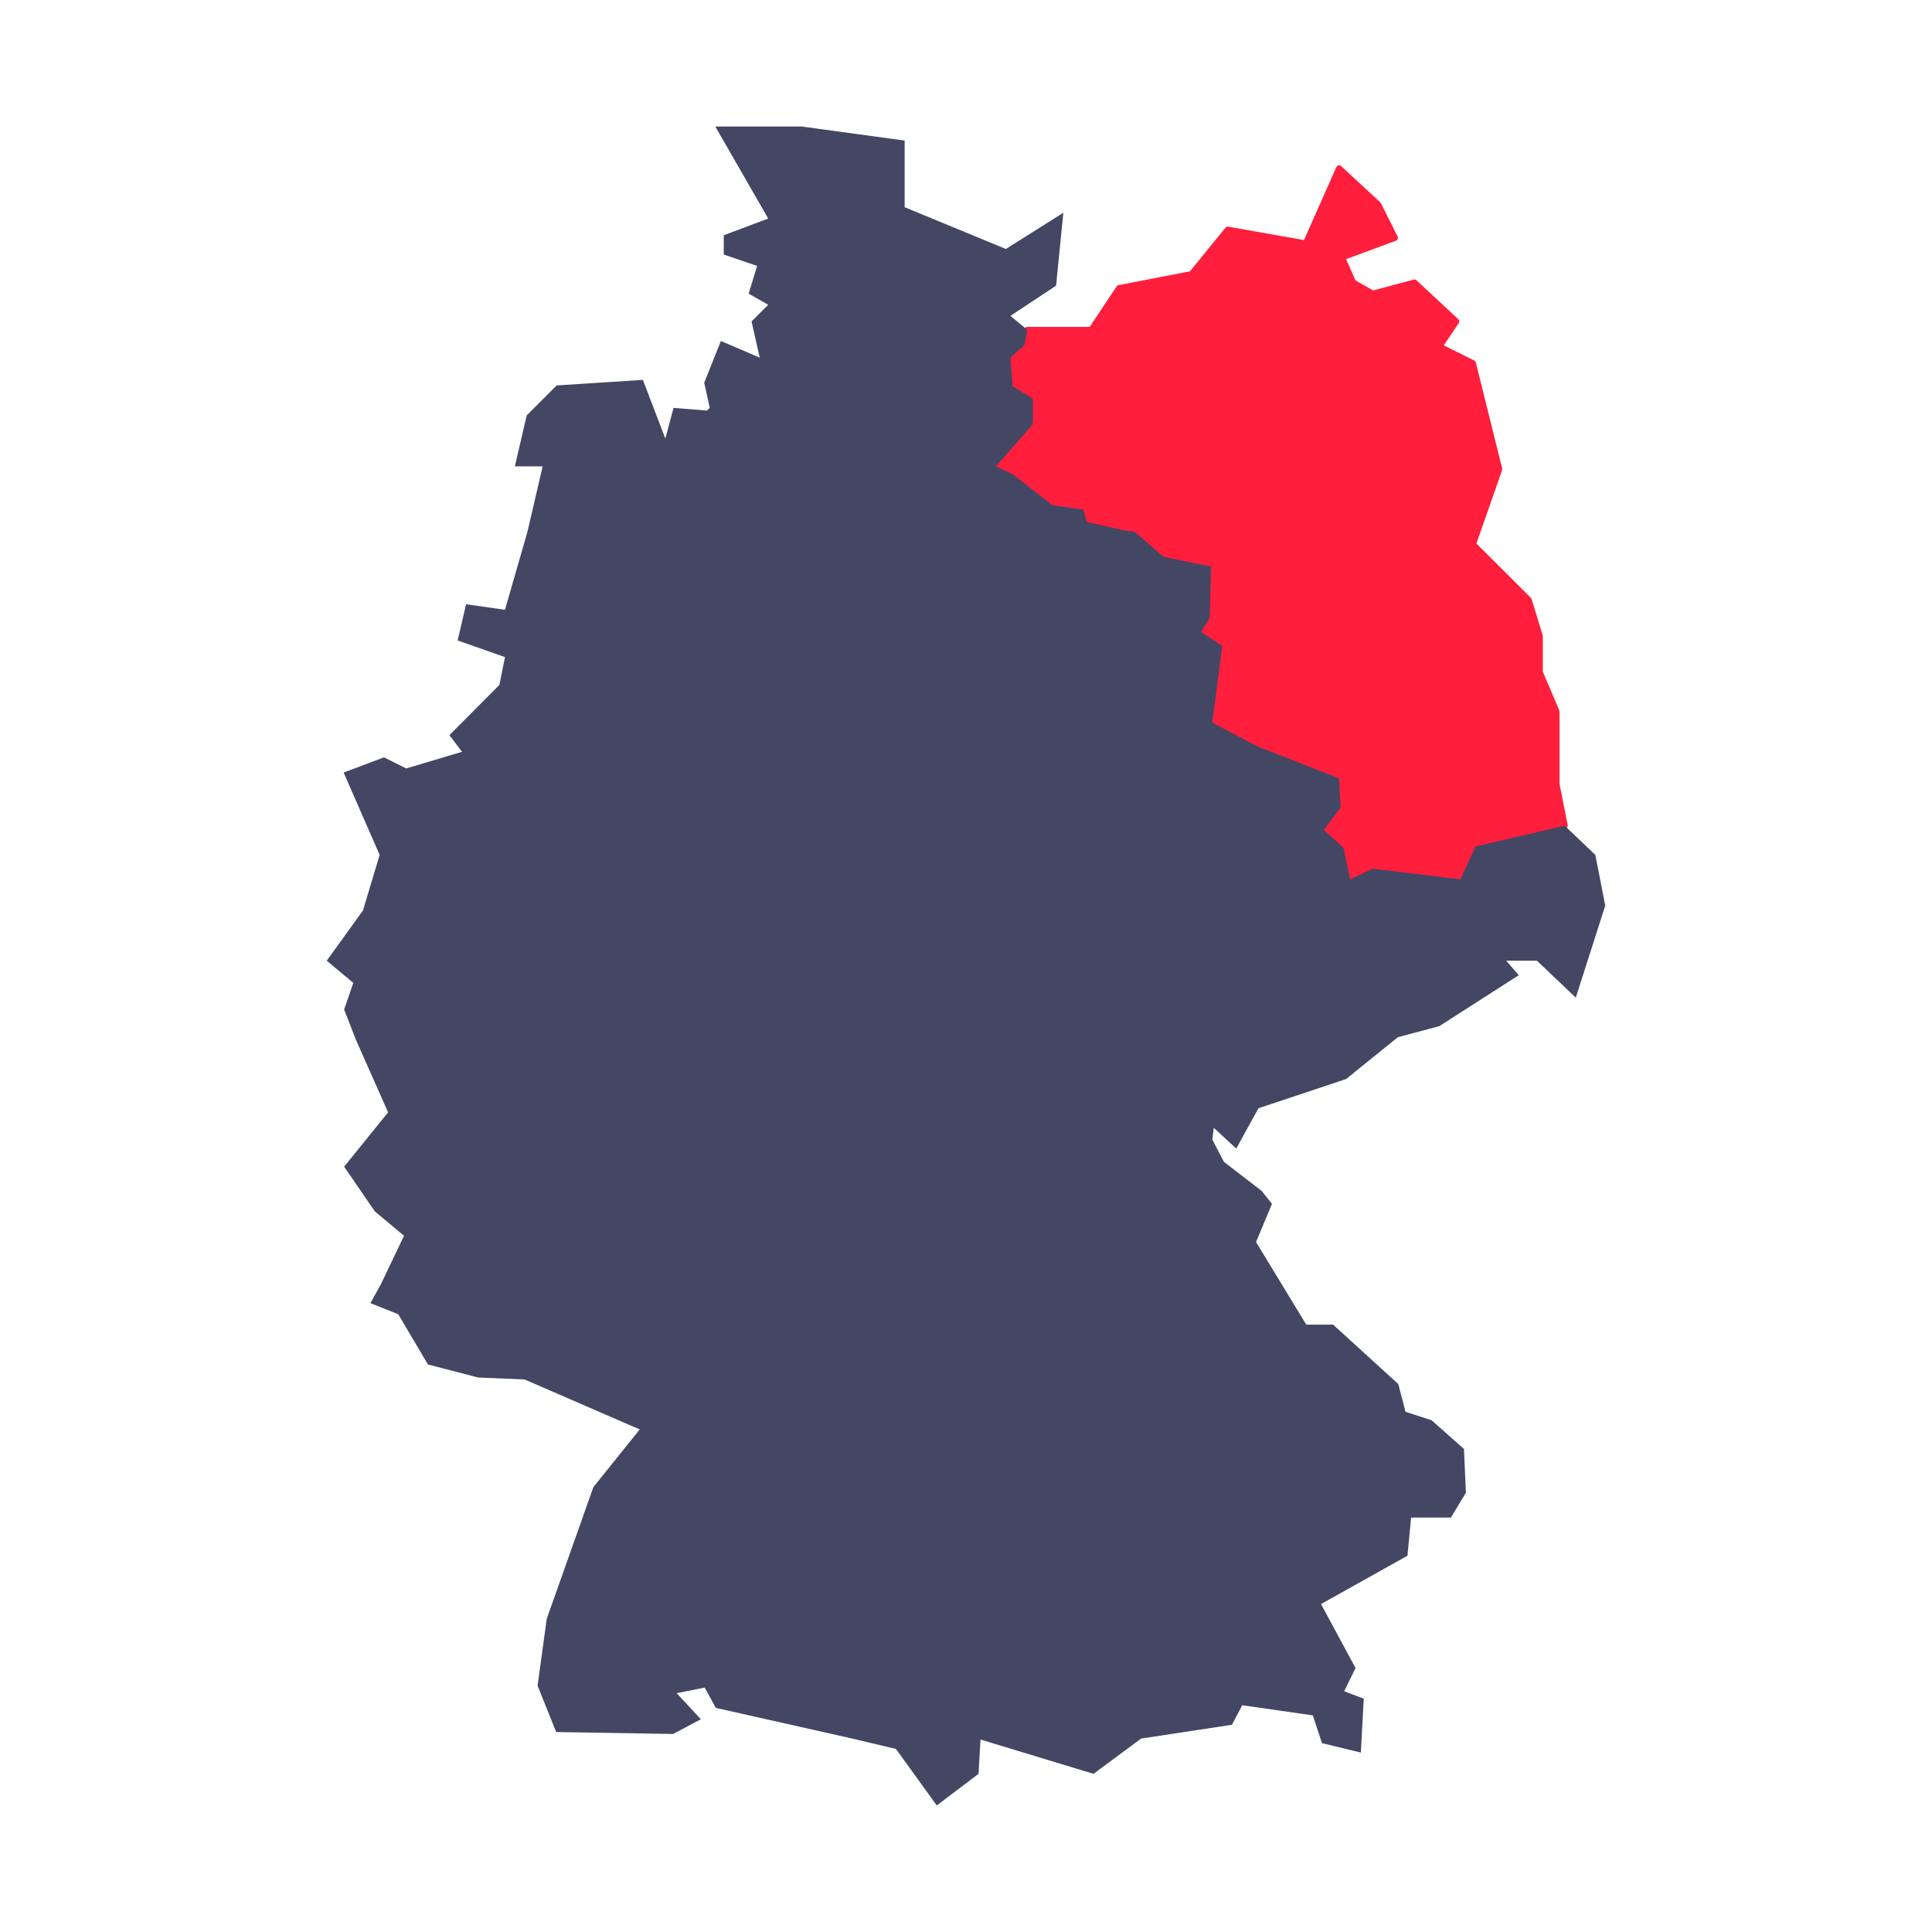
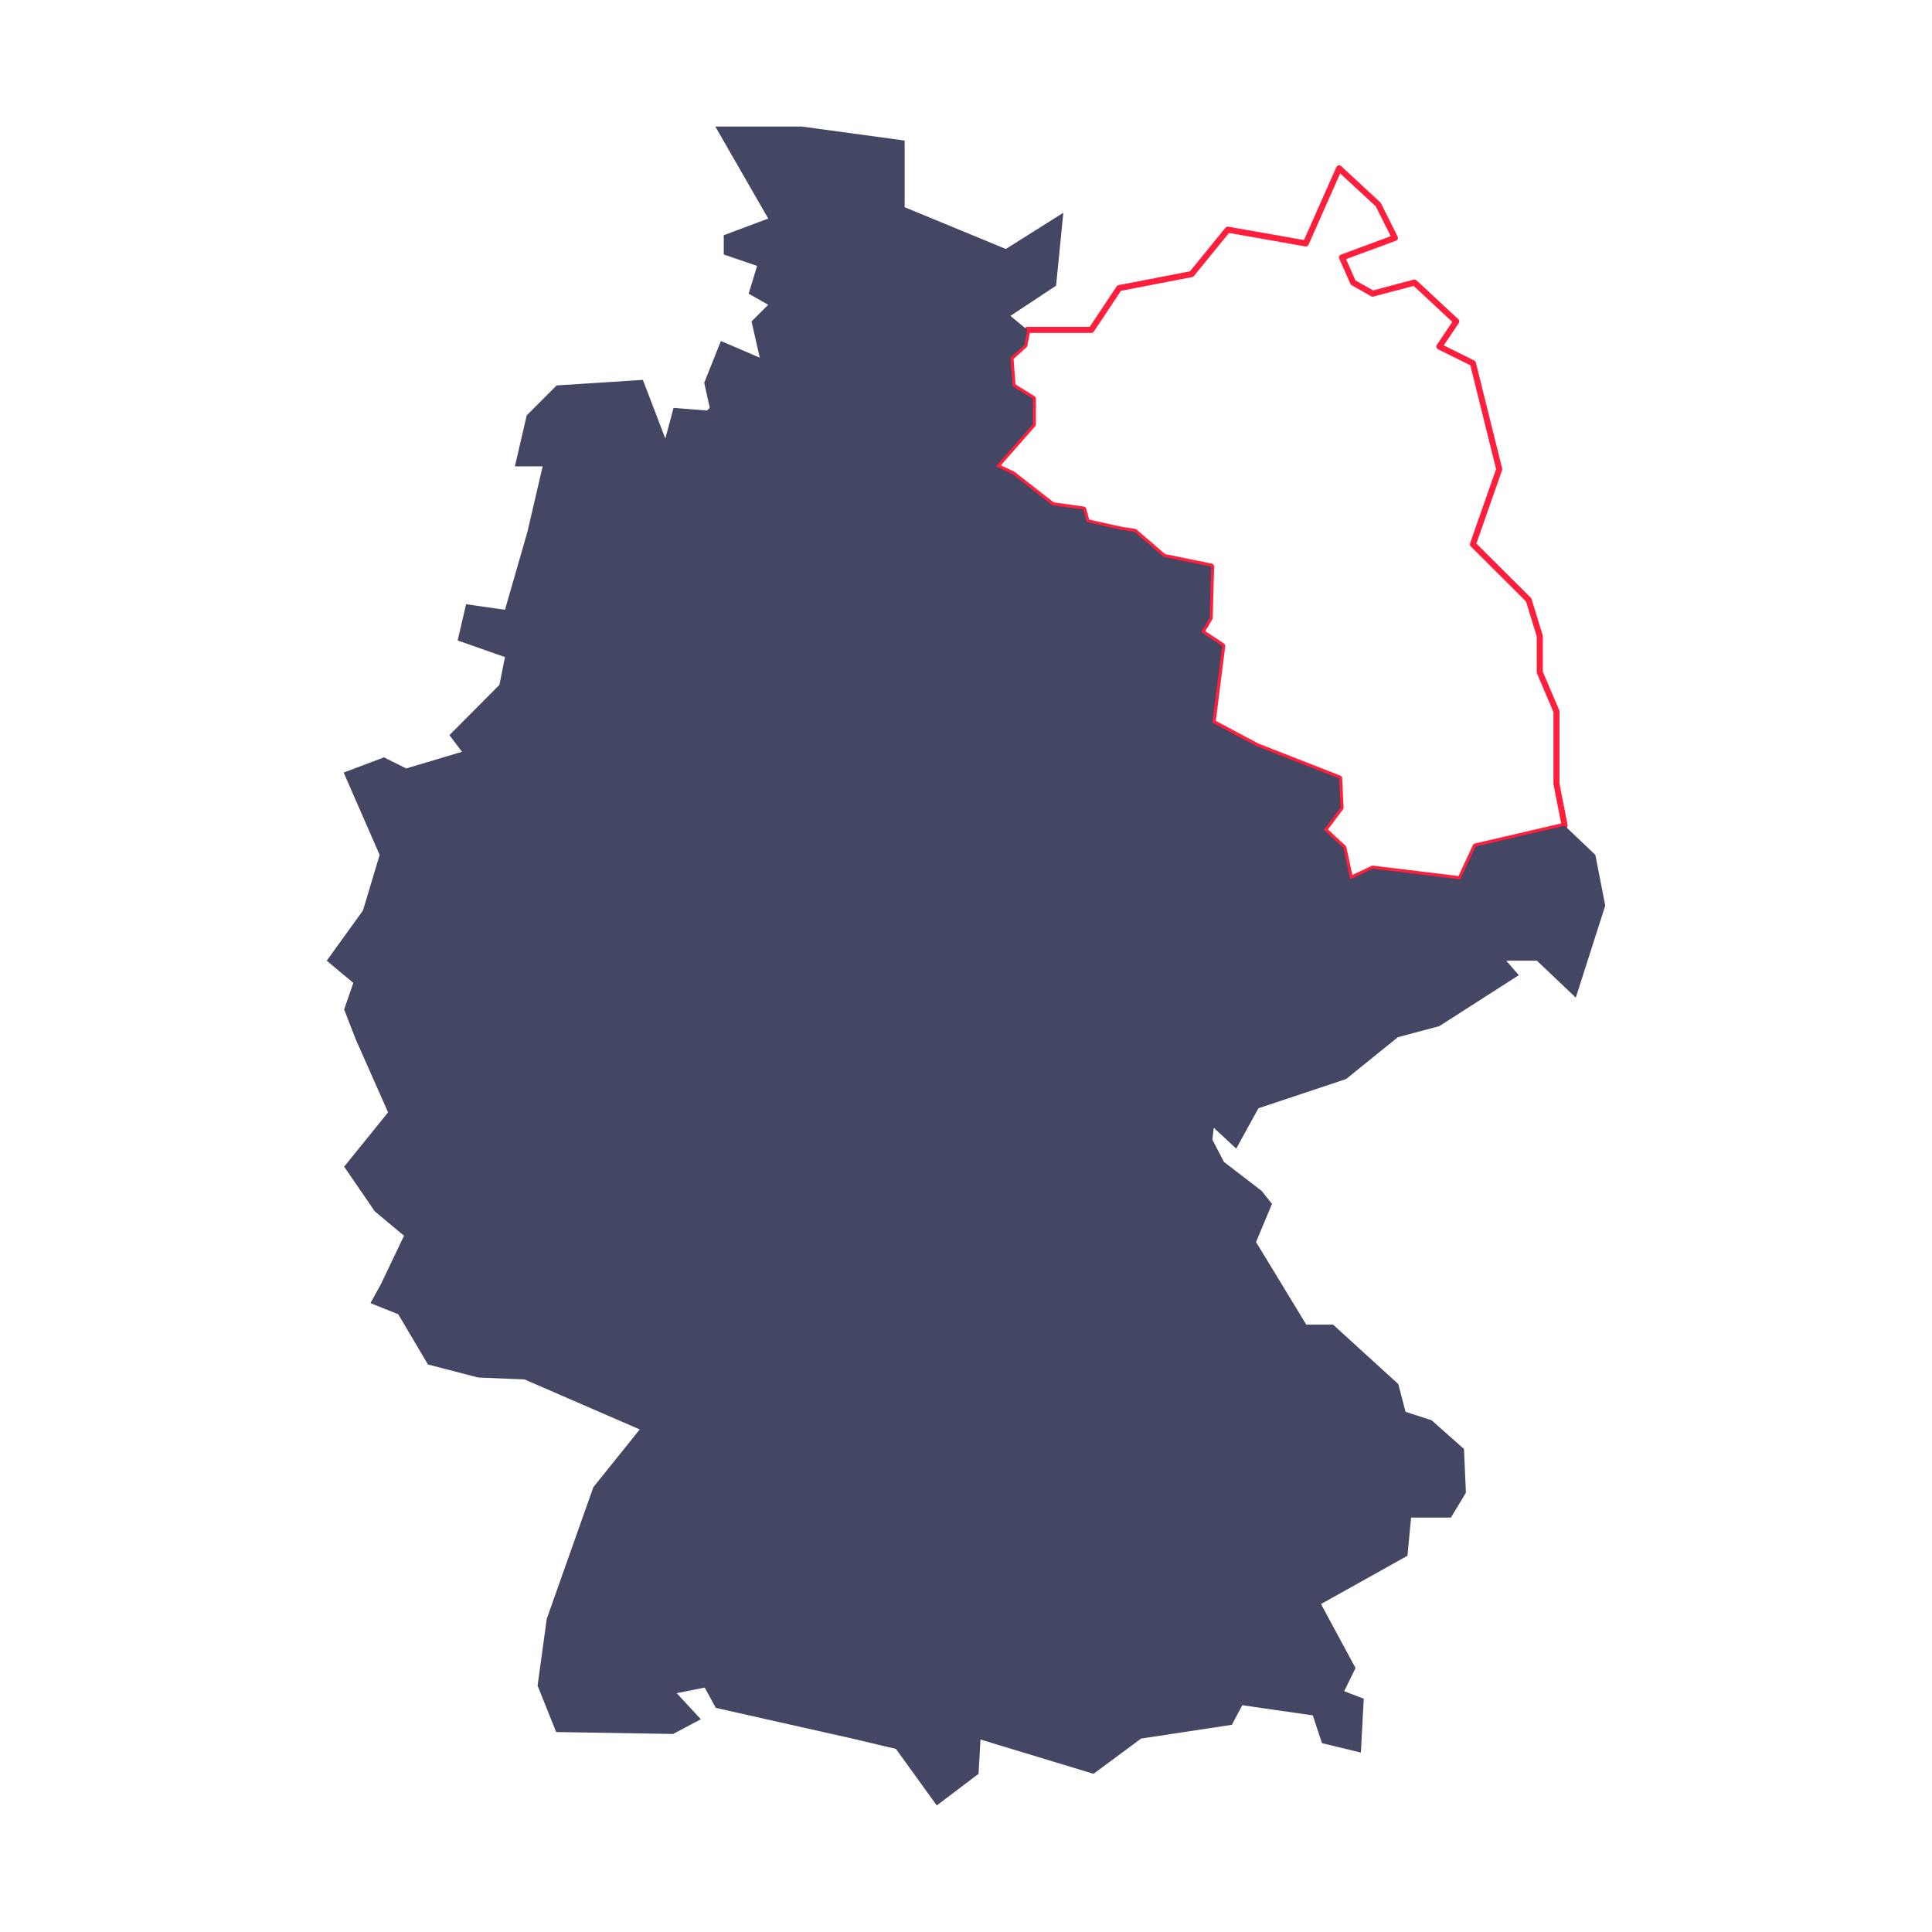
<svg xmlns="http://www.w3.org/2000/svg" id="Ebene_1" data-name="Ebene 1" viewBox="0 0 80 80">
  <defs>
    <style>.cls-1{fill:#ff1e3c;}.cls-2{fill:none;stroke:#ff1e3c;stroke-linecap:round;stroke-linejoin:round;stroke-width:0.25px;}.cls-3{fill:#434764;}</style>
  </defs>
  <title>HZ Berlin</title>
-   <polygon class="cls-1" points="64.79 34.19 64.45 32.46 64.45 29.46 63.76 27.84 63.76 26.34 63.3 24.84 60.99 22.54 62.08 19.43 60.99 15.04 59.6 14.35 60.3 13.31 58.57 11.7 56.84 12.16 56.03 11.7 55.57 10.66 57.76 9.85 57.07 8.47 55.45 6.97 54.07 10.08 50.84 9.51 49.34 11.35 46.34 11.93 45.19 13.66 42.54 13.66 42.42 14.29 41.84 14.81 41.93 15.99 42.77 16.51 42.77 17.57 41.24 19.31 41.94 19.64 43.58 20.92 44.86 21.1 45 21.62 46.44 21.94 46.98 22.02 48.19 23.06 50.15 23.46 50.09 25.59 49.74 26.17 50.61 26.75 50.21 29.92 52.05 30.9 55.45 32.23 55.51 33.44 54.82 34.36 55.63 35.11 55.91 36.41 56.84 35.97 60.47 36.41 61.1 35.05 64.79 34.19" />
  <polygon class="cls-2" points="64.79 34.19 64.45 32.46 64.45 29.46 63.76 27.84 63.76 26.34 63.3 24.84 60.99 22.54 62.08 19.43 60.99 15.04 59.6 14.35 60.3 13.31 58.57 11.7 56.84 12.16 56.03 11.7 55.57 10.66 57.76 9.85 57.07 8.47 55.45 6.97 54.07 10.08 50.84 9.51 49.34 11.35 46.34 11.93 45.19 13.66 42.54 13.66 42.42 14.29 41.84 14.81 41.93 15.99 42.77 16.51 42.77 17.57 41.24 19.31 41.94 19.64 43.58 20.92 44.86 21.1 45 21.62 46.44 21.94 46.98 22.02 48.19 23.06 50.15 23.46 50.09 25.59 49.74 26.17 50.61 26.75 50.21 29.92 52.05 30.9 55.45 32.23 55.51 33.44 54.82 34.36 55.63 35.11 55.91 36.41 56.84 35.97 60.47 36.41 61.1 35.05 64.79 34.19" />
  <polygon class="cls-3" points="29.62 5.24 31.81 9.05 29.97 9.74 29.97 10.54 31.35 11.01 31 12.16 31.81 12.62 31.12 13.31 31.46 14.81 29.85 14.12 29.16 15.85 29.39 16.89 29.27 17 27.89 16.89 27.55 18.16 26.62 15.73 23.05 15.96 21.81 17.2 21.32 19.31 22.47 19.31 21.84 22.02 20.91 25.25 19.3 25.02 18.95 26.52 20.91 27.21 20.68 28.36 18.61 30.44 19.13 31.13 16.82 31.82 15.9 31.36 14.23 31.99 15.72 35.4 15.03 37.7 13.53 39.78 14.63 40.7 14.25 41.8 14.74 43.06 16.07 46.06 14.25 48.31 15.52 50.16 16.73 51.17 15.78 53.16 15.34 53.96 16.49 54.42 17.72 56.5 19.8 57.04 21.72 57.12 26.49 59.19 24.57 61.58 22.64 67.03 22.26 69.8 23.03 71.72 27.87 71.8 29.02 71.19 28.02 70.11 29.18 69.88 29.64 70.72 35.29 71.99 37.1 72.42 38.79 74.76 40.52 73.45 40.6 72.03 45.28 73.45 47.25 71.99 51.01 71.42 51.44 70.61 54.36 71.03 54.74 72.18 56.35 72.57 56.47 70.34 55.66 70.03 56.13 69.07 54.7 66.42 58.28 64.42 58.43 62.84 60.08 62.84 60.7 61.81 60.62 60 59.28 58.81 58.2 58.46 57.9 57.31 55.2 54.85 54.09 54.85 52.01 51.43 52.67 49.85 52.24 49.31 50.68 48.11 50.2 47.19 50.26 46.7 51.19 47.56 52.11 45.89 55.74 44.68 57.88 42.95 59.6 42.49 62.89 40.38 62.37 39.78 63.64 39.78 65.25 41.31 66.47 37.5 66.06 35.4 64.79 34.19 61.1 35.05 60.47 36.41 56.84 35.97 55.91 36.41 55.63 35.11 54.82 34.36 55.51 33.44 55.45 32.23 52.05 30.9 50.2 29.92 50.61 26.75 49.74 26.17 50.09 25.59 50.15 23.46 48.19 23.06 46.98 22.02 46.44 21.94 45 21.61 44.86 21.1 43.58 20.92 41.94 19.64 41.24 19.31 42.77 17.57 42.77 16.51 41.93 15.99 41.84 14.81 42.42 14.29 42.54 13.66 41.84 13.08 43.73 11.83 44.03 8.81 41.65 10.31 37.46 8.58 37.46 5.82 33.2 5.24 29.62 5.24" />
</svg>